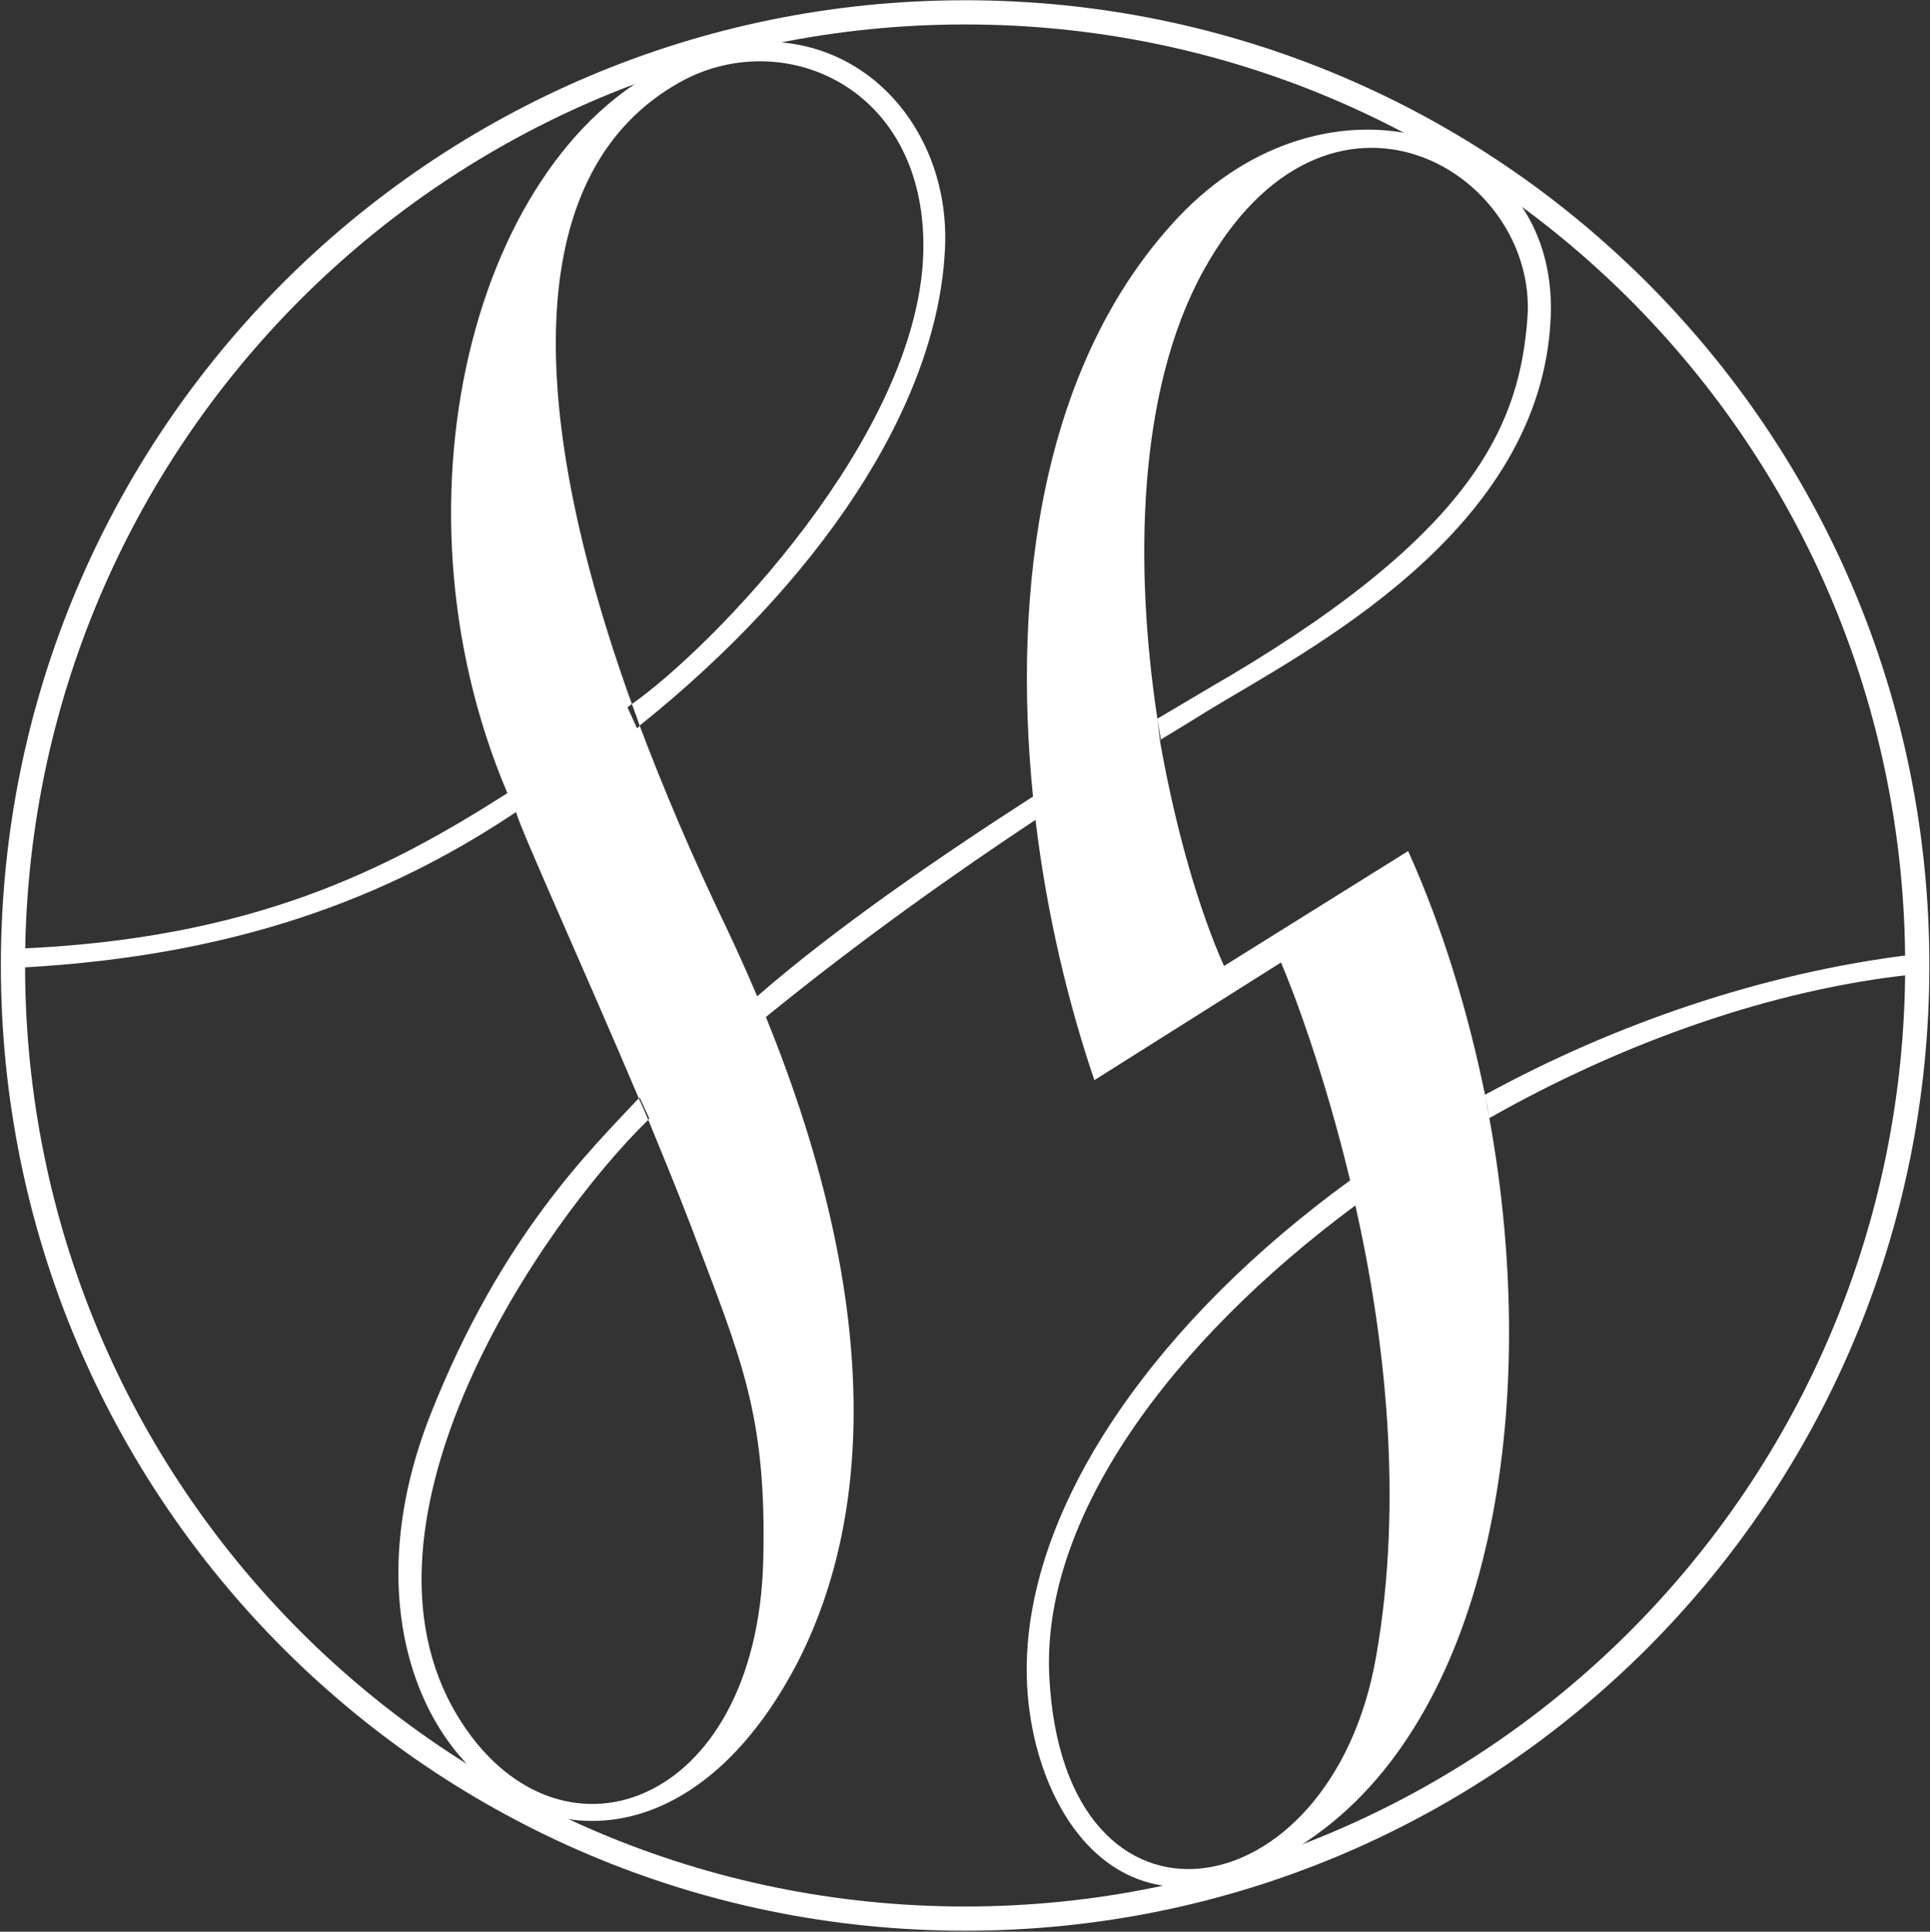
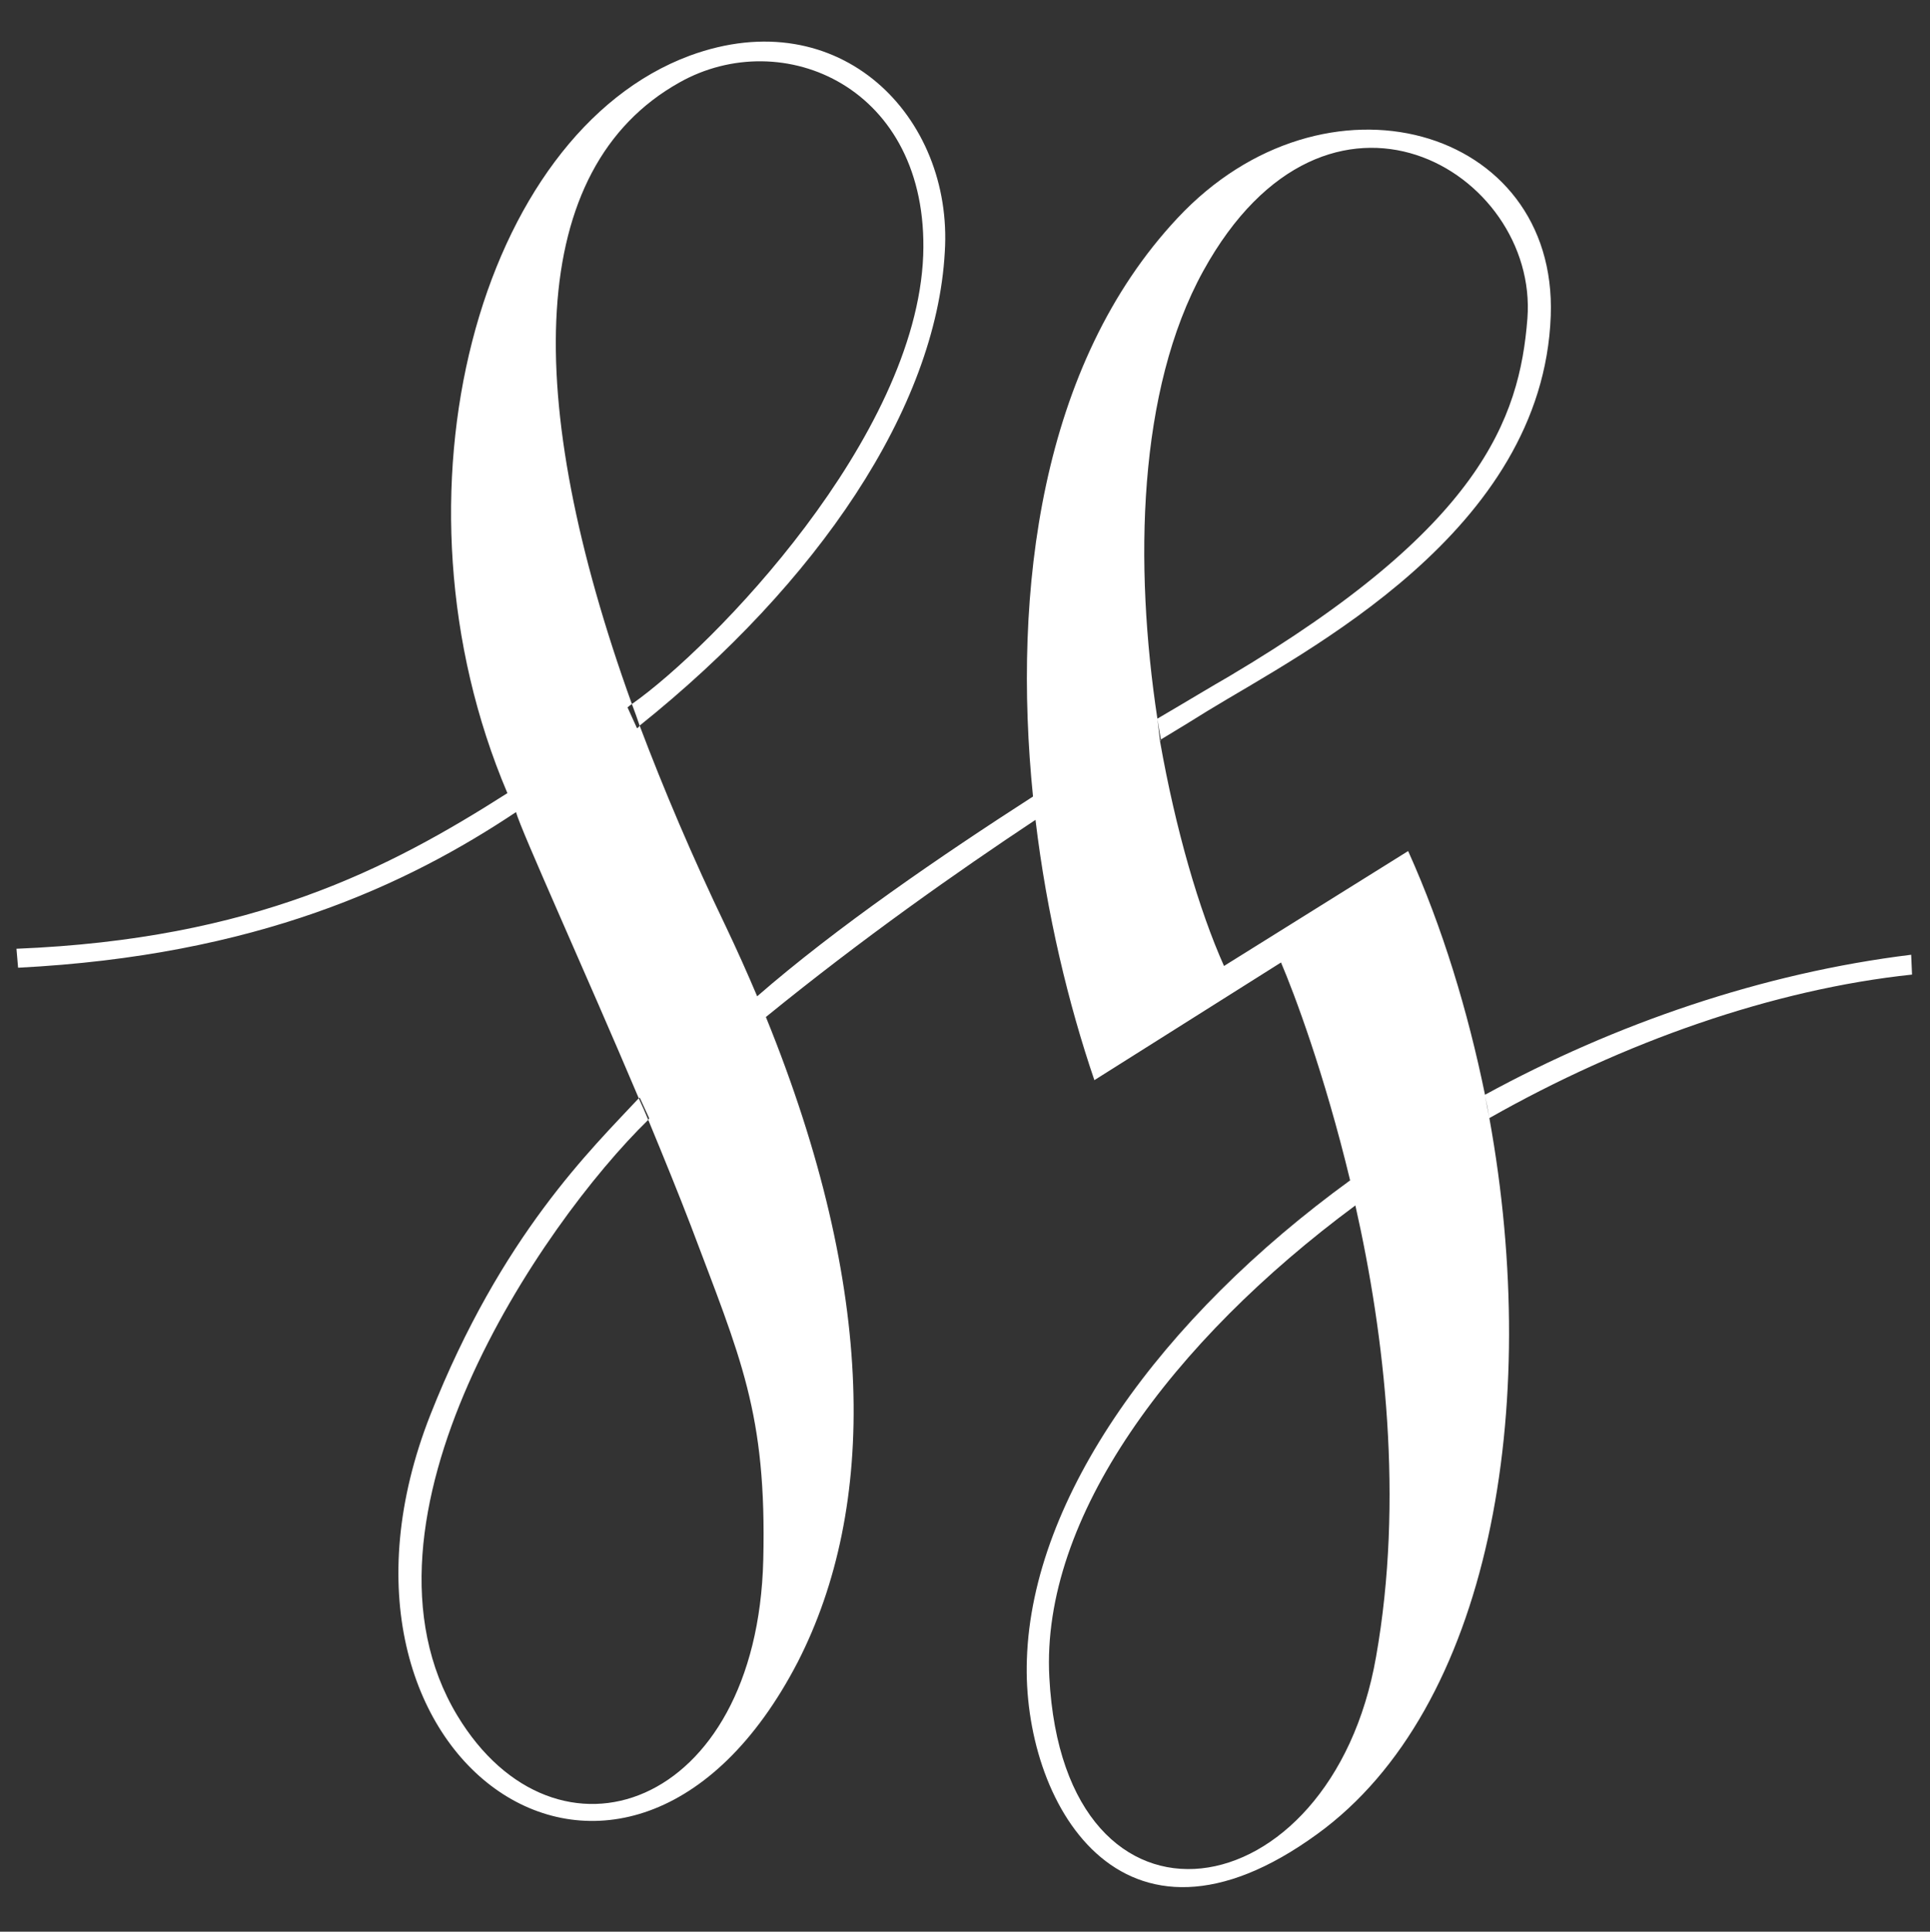
<svg xmlns="http://www.w3.org/2000/svg" version="1.2" viewBox="0 0 1547 1548" width="1547" height="1548">
  <rect x="0" y="0" width="1547" height="1548" fill="#333333" stroke="none" />
  <title>4534</title>
  <style>
		.s0 { fill: #ffffff } 
	</style>
  <path id="path1" fill-rule="evenodd" class="s0" d="m1532.6 781c-111.6 11.8-231.4 54.1-338.8 115 42.3 232.8 0.7 473.2-137.9 573.7-158 115-236.9-27.1-232.8-140 4.2-130.2 107.4-273.6 259.1-383.8-20.7-85.9-45-150.3-55.4-174.6l-149.6 94.3c-20.8-61-38.2-133.1-47.2-208.6-63.7 42.3-138.5 94.9-216.1 158 89.3 219.6 88.7 393.5 25.6 516.8-136.5 263.3-403.9 79.7-294.5-198.1 56.9-144.1 129.6-213.4 167-253.6-42.2-99.7-94.2-214.1-98.4-229.3-87.3 58.2-207.8 115-399.1 124.7l-1.3-15.2c189.8-7.7 297.9-63.8 393.5-124.7-101.8-239.7-22.2-528.6 146.2-591 120.6-44.3 211.3 49.2 204.4 157.3-6.9 125.4-101.9 265.3-244.6 379.6 19.4 51.3 42.3 105.3 69.3 161.4q13.2 27.8 24.9 55.5c63.8-55.5 146.9-112.3 221.1-160.1-16.7-165.5 6.2-346.4 115.7-463.4 118.4-126.8 304.8-73.5 299.3 78.2-6.3 173.2-196.8 268.8-275.1 316.6q-16.6 10.4-37.4 22.9-1.4-7.6-2.8-16.6l2.1 18c12.5 70.7 31.2 135.1 51.3 180.1l147.6-92.1c27.7 61.6 47.8 128.1 61.6 195.3 104-56.8 222.4-97.6 341.6-112.2zm-602.1-188.4v0.7c-1.1 1.3-0.4 0.2 0-0.7zm-89.4 751.6c11.8 223.8 225.9 189.9 261.9-16.6 22.2-125.4 7-257-16.6-361.6-146.9 108.7-252.2 250.1-245.3 378.2zm144.1-802.2c201-119.2 232.8-205.8 239.1-286.8 9-117.8-160.1-218.9-259.8-38.1-52.7 95.6-55.5 235.5-36.8 358.8 23.6-13.8 43-25.6 57.5-33.9zm205.1 336l3.5 18q-1.4-9-3.5-18zm-677.6-296.5q-2.8-8.3-6.2-17.3-2.1 1.4-3.5 2.7l7.6 16.7q1.4-0.7 2.1-2.1zm227.3-376.9c4.8-135.1-113-185-195.4-138.5-122.6 68.6-126.8 252.1-38.1 498.1 65.1-45.8 227.9-213.4 233.5-359.6zm-228 675.5q4.2 9 7.6 17.3 0.7-0.7 0.7-1.4l-7.6-16.6q0 0.7-0.7 0.7zm-145.5 494.6c79 131 240.4 75.5 245.3-124.7 2.8-117.8-18-161.4-58.2-268.1-9-23.5-20.8-52.6-34-84.5-85.9 83.8-247.3 320.8-153.1 477.3z" />
-   <path id="path2" fill-rule="evenodd" class="s0" d="m773.6 1547.2c-427.4 0-772.9-345.7-772.9-773.5 0-427.7 345.5-773.5 772.9-773.5 427.4 0 772.9 345.8 772.9 773.5 0 427.8-345.5 773.5-772.9 773.5zm753.5-773.5c0-417-336.8-754.1-753.5-754.1-416.7 0-753.5 337.1-753.5 754.1 0 417 336.8 754.1 753.5 754.1 416.7 0 753.5-337.1 753.5-754.1z" />
</svg>